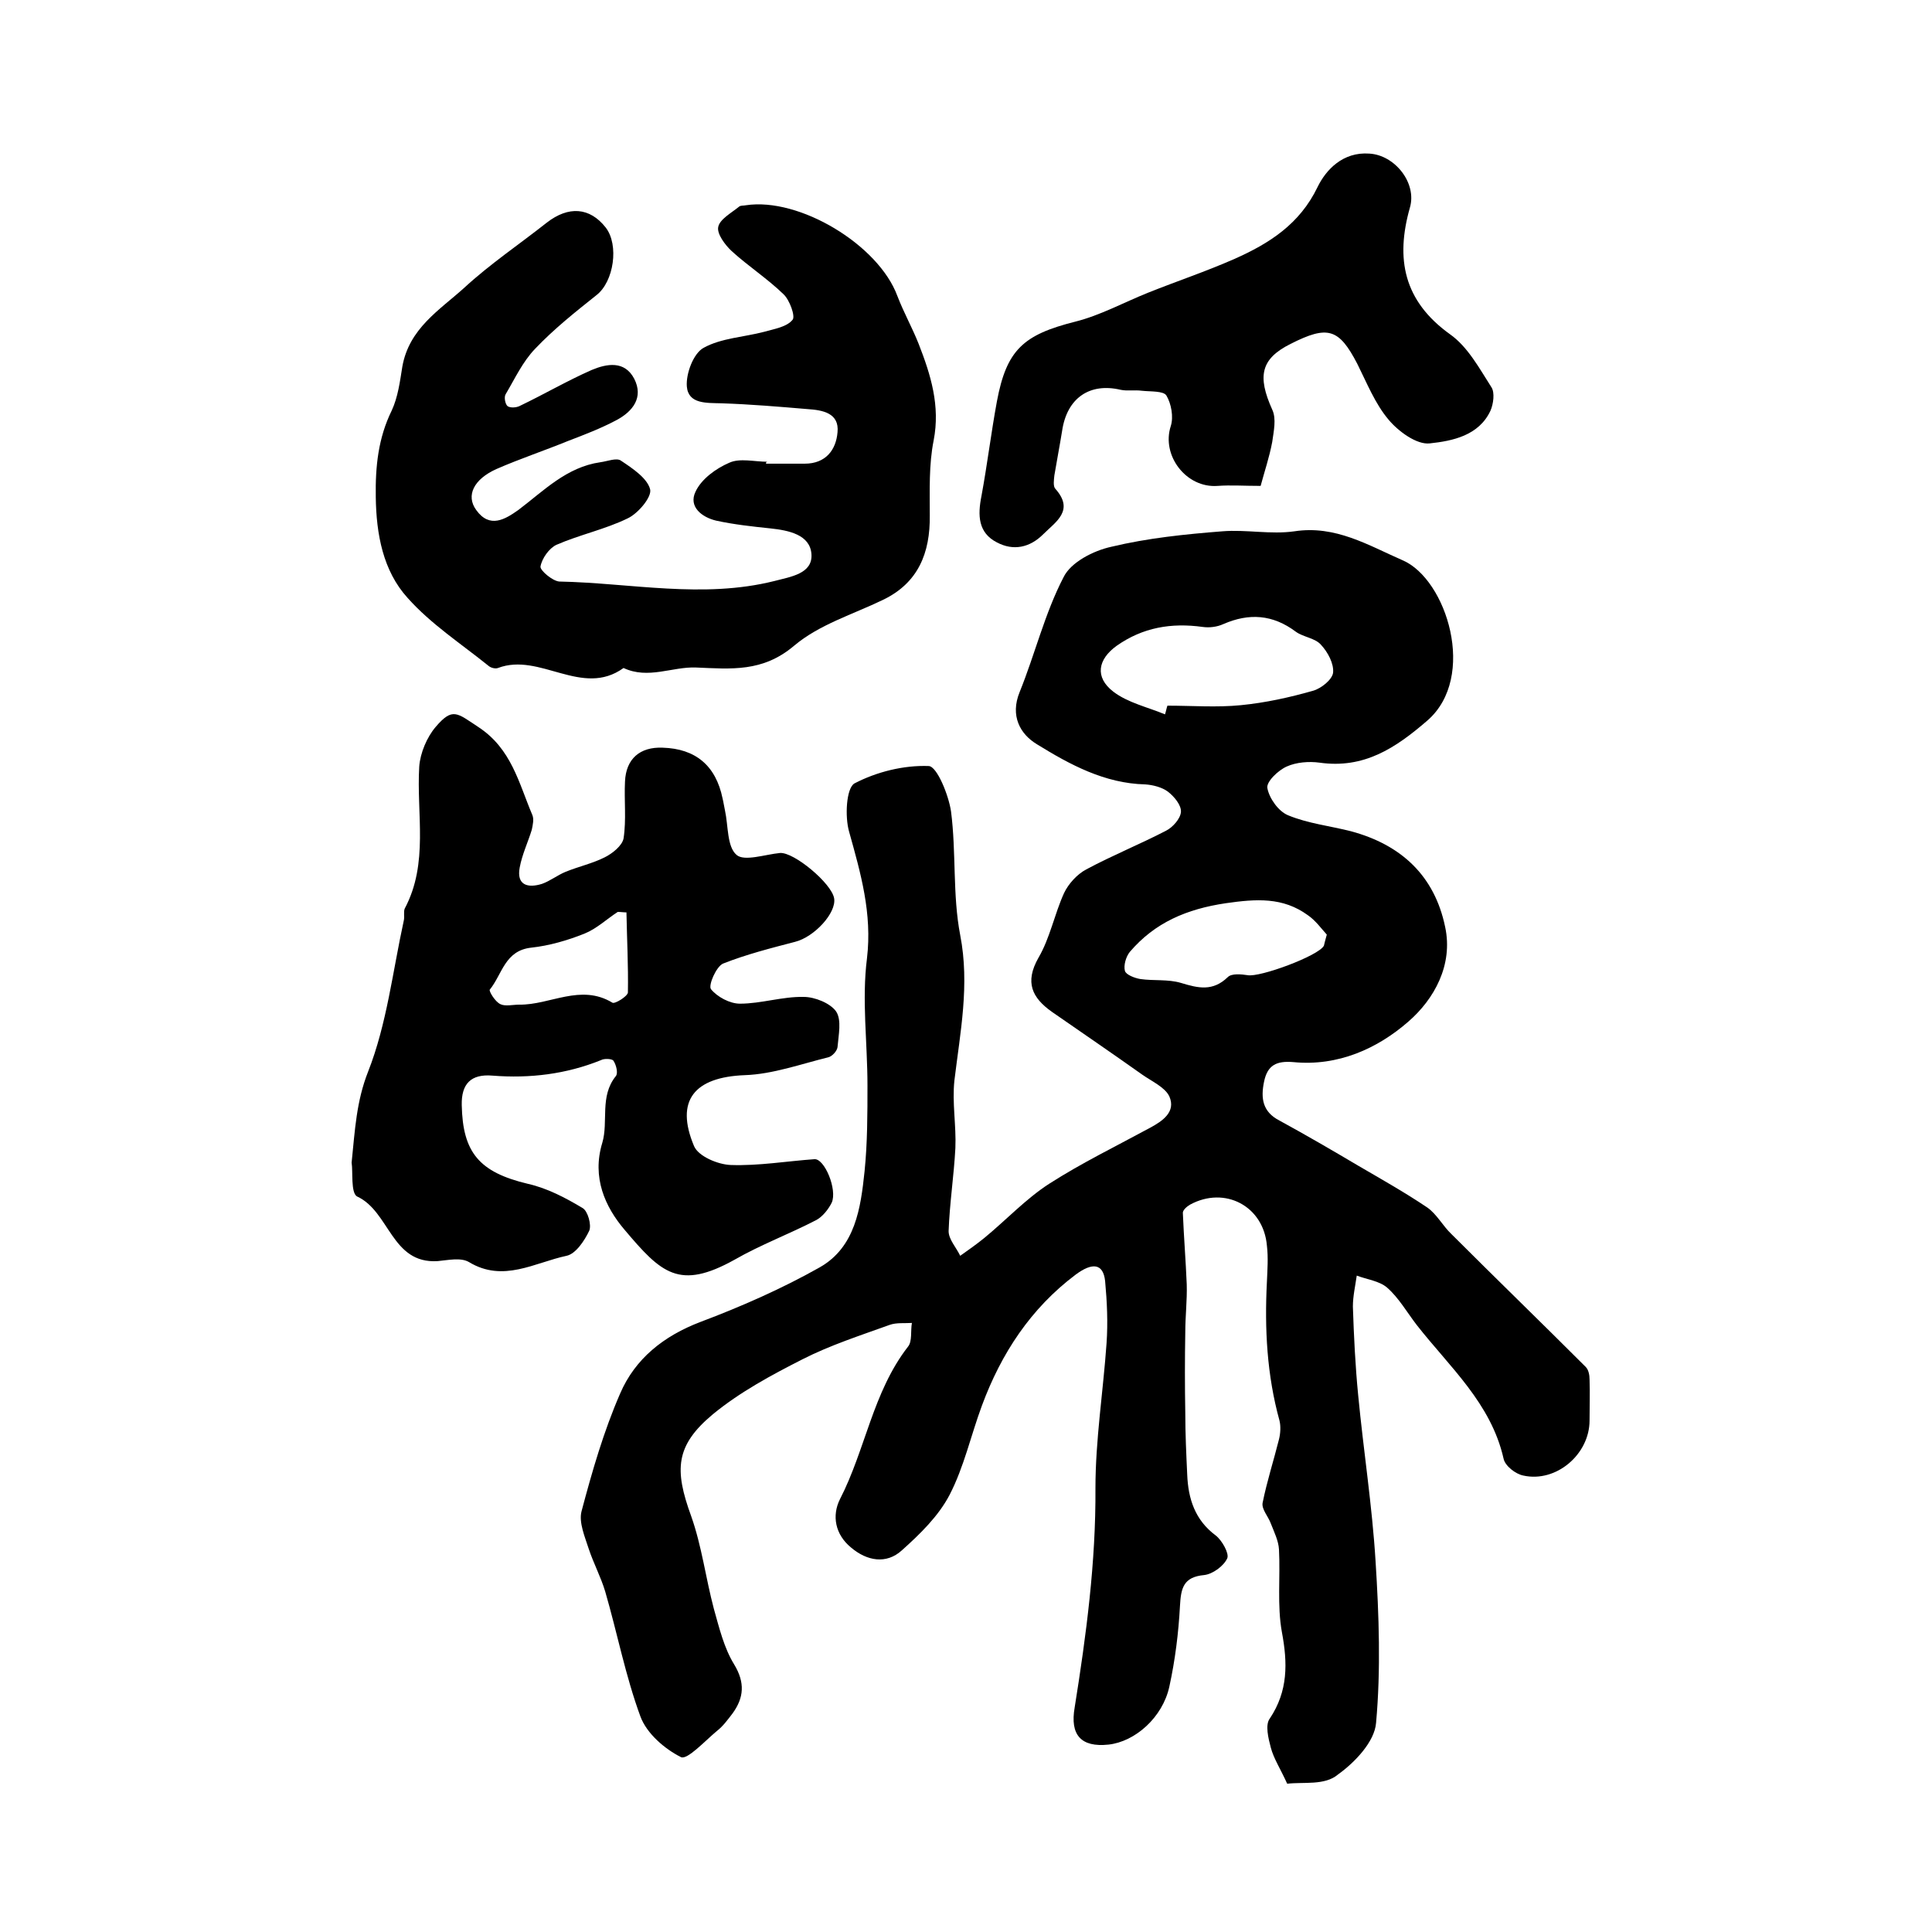
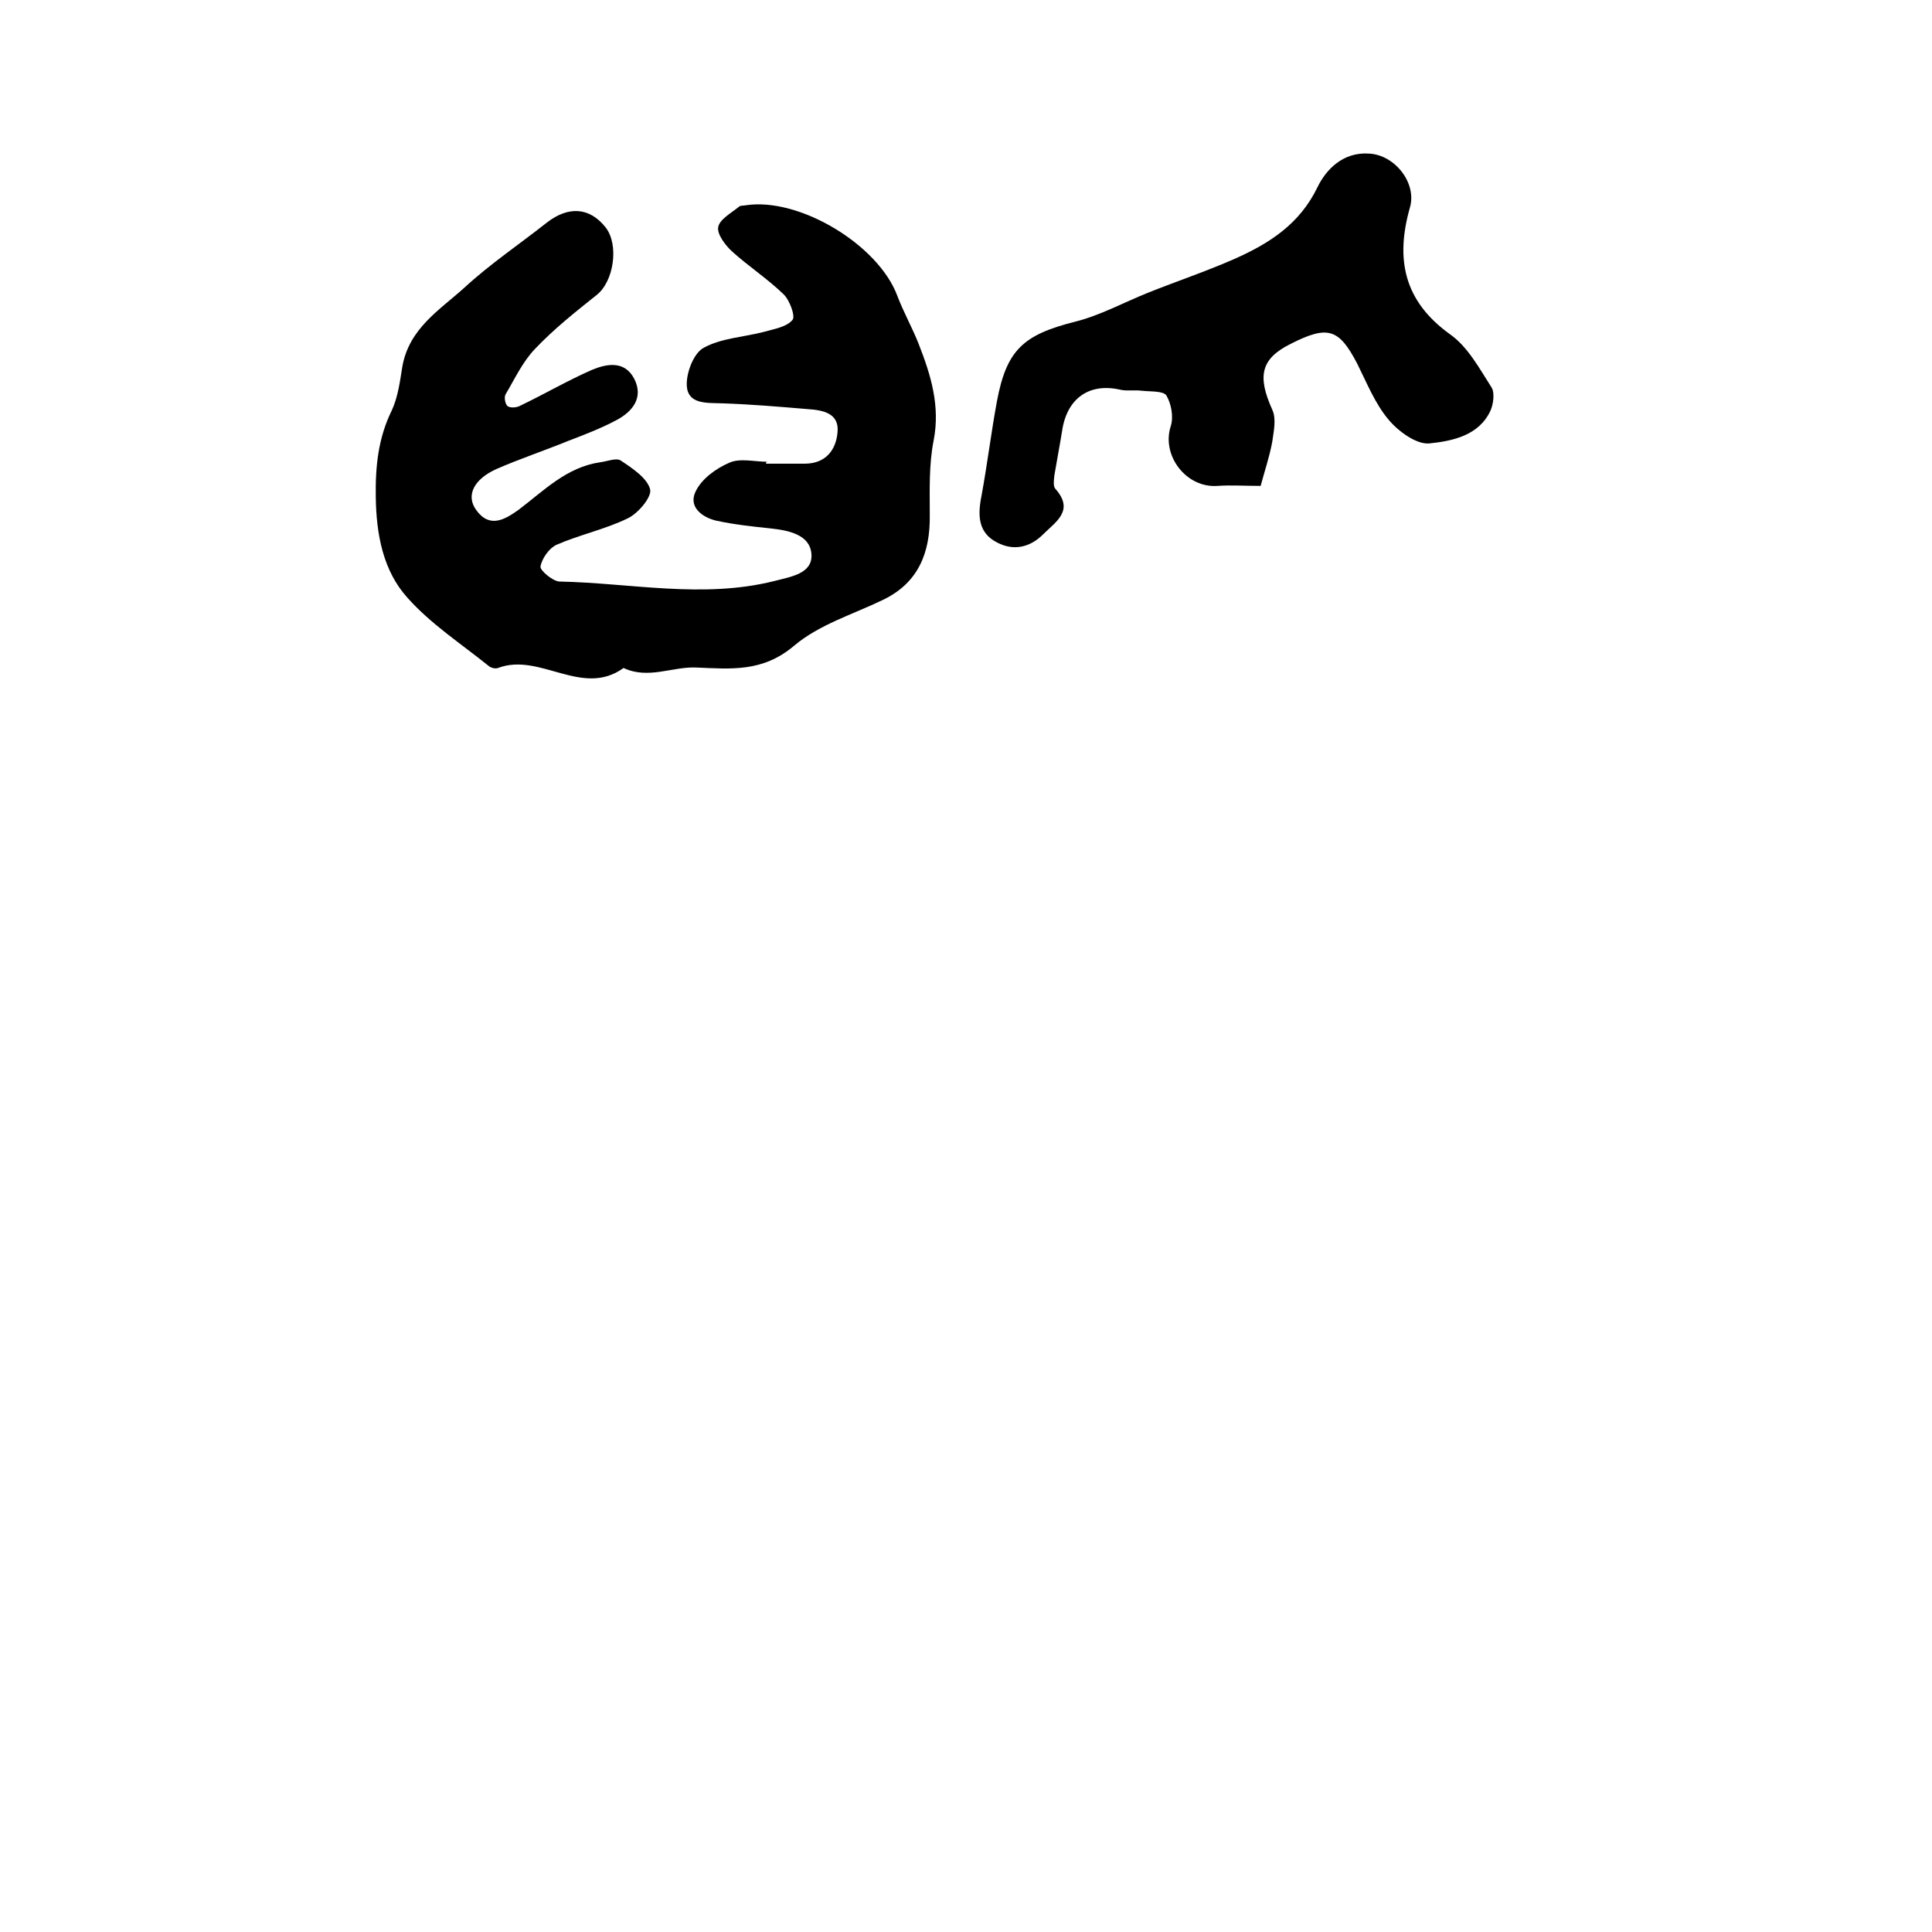
<svg xmlns="http://www.w3.org/2000/svg" version="1.1" id="图层_1" x="0px" y="0px" viewBox="0 0 400 400" style="enable-background:new 0 0 400 400;" xml:space="preserve">
  <style type="text/css">
	.st0{fill:#FFFFFF;}
</style>
  <g>
-     <path d="M266.5,369.3c-1.4-3.1-2.8-5.2-3.4-7.5c-0.5-1.9-1.2-4.7-0.2-6c3.8-5.7,3.7-11.5,2.5-17.9c-1-5.5-0.3-11.4-0.6-17.1   c-0.1-1.8-1-3.6-1.7-5.4c-0.5-1.4-1.9-2.9-1.7-4.2c0.9-4.5,2.3-8.8,3.4-13.2c0.3-1.2,0.4-2.7,0.1-3.9c-2.6-9.4-3.1-19-2.6-28.7   c0.1-2.5,0.3-5,0-7.5c-0.7-8.2-8.7-12.4-15.9-8.5c-0.7,0.4-1.6,1.2-1.5,1.8c0.2,4.9,0.6,9.8,0.8,14.7c0.1,3.3-0.3,6.6-0.3,9.9   c-0.1,5.6-0.1,11.1,0,16.7c0,4.3,0.2,8.5,0.4,12.8c0.2,5,1.6,9.4,5.9,12.6c1.3,1,2.8,3.7,2.4,4.7c-0.7,1.6-3,3.3-4.8,3.5   c-4.3,0.4-4.8,2.7-5,6.4c-0.3,5.6-1,11.2-2.2,16.7c-1.4,6.4-7.1,11.4-12.6,12c-5.7,0.6-8-2-7-7.7c2.4-15,4.4-30.1,4.3-45.4   c0-10,1.6-20,2.3-30c0.3-4.3,0.1-8.6-0.3-12.9c-0.4-3.6-2.6-3.9-6.1-1.3c-9.3,7-15.4,16.3-19.4,27.1c-2.3,6.2-3.7,12.7-6.7,18.5   c-2.3,4.4-6.1,8.1-9.9,11.5c-3.2,2.9-7.2,2.2-10.5-0.6c-3.3-2.7-4-6.6-2.3-10c5.3-10.3,6.8-22.2,14.1-31.6c0.9-1.1,0.5-3.3,0.8-4.9   c-1.5,0.1-3.2-0.1-4.6,0.4c-6.1,2.2-12.3,4.2-18,7.1c-6.5,3.3-13,6.8-18.6,11.4c-7.8,6.5-8,11.5-4.5,21.1c2.2,6.2,3,12.8,4.7,19.2   c1.1,3.9,2.1,8.1,4.2,11.5c2.3,3.8,2,6.9-0.3,10.1c-1,1.3-2,2.7-3.3,3.7c-2.4,2-6.1,6-7.4,5.4c-3.4-1.7-7.1-4.9-8.4-8.4   c-3.1-8.4-4.8-17.3-7.3-25.9c-0.9-3-2.4-5.8-3.4-8.8c-0.8-2.5-2.1-5.5-1.5-7.8c2.2-8.3,4.6-16.6,8-24.4c3.1-7.2,9-11.9,16.6-14.8   c8.5-3.2,16.9-6.9,24.7-11.3c7.4-4.2,8.5-12.3,9.3-19.9c0.6-5.9,0.6-11.9,0.6-17.8c0-8.8-1.2-17.7-0.1-26.3   c1.1-9.3-1.3-17.6-3.7-26.2c-0.9-3.1-0.6-9,1.1-10c4.6-2.4,10.2-3.8,15.4-3.6c1.7,0.1,4.1,6,4.6,9.4c1.1,8.5,0.3,17.3,1.9,25.6   c2,10.3,0,20.1-1.2,30.1c-0.5,4.6,0.4,9.3,0.2,14c-0.3,5.7-1.2,11.5-1.4,17.2c0,1.7,1.6,3.4,2.4,5.1c1.7-1.2,3.4-2.4,5-3.7   c4.5-3.7,8.6-8.1,13.4-11.2c6.7-4.3,13.9-7.8,20.9-11.6c2.6-1.4,5.4-3.3,4-6.5c-0.9-1.9-3.6-3.1-5.6-4.5c-6.2-4.4-12.5-8.7-18.7-13   c-4.1-2.9-5.7-6.1-2.8-11.2c2.4-4.1,3.3-9,5.3-13.4c0.9-1.9,2.7-3.9,4.6-4.9c5.4-2.9,11.1-5.2,16.5-8c1.4-0.7,3-2.5,3.1-3.9   c0.1-1.4-1.4-3.2-2.7-4.2c-1.2-0.9-3.1-1.4-4.7-1.5c-8.4-0.2-15.6-4.1-22.4-8.3c-3.5-2.1-5.6-5.9-3.6-10.8   c3.2-7.9,5.2-16.3,9.1-23.8c1.5-3.1,6.2-5.5,9.9-6.3c7.5-1.8,15.3-2.6,23-3.2c4.9-0.4,10,0.7,14.9,0c8.5-1.3,15.3,2.9,22.4,6   c9.1,3.9,15.5,24.2,5.1,33.2c-6.6,5.7-13.1,10-22.3,8.7c-2.2-0.3-4.8-0.1-6.8,0.8c-1.8,0.8-4.3,3.2-4,4.5c0.4,2.1,2.3,4.8,4.3,5.6   c4.1,1.7,8.7,2.2,13,3.3c10.4,2.8,17.3,9.2,19.5,19.8c1.7,7.9-2.3,15-7.6,19.6c-6.4,5.6-14.6,9.3-23.8,8.4   c-3.5-0.3-5.4,0.6-6.1,4.1c-0.7,3.4-0.3,6.2,3.2,8c5.5,3,11,6.2,16.4,9.4c4.8,2.8,9.6,5.5,14.2,8.6c2,1.4,3.2,3.8,5,5.5   c9.2,9.2,18.6,18.3,27.8,27.5c0.6,0.6,0.8,1.7,0.8,2.6c0.1,2.8,0,5.7,0,8.5c0,7-6.9,12.9-13.7,11.4c-1.6-0.3-3.8-2-4.1-3.5   c-2.6-11.5-11.2-19-18-27.7c-2-2.6-3.7-5.6-6.1-7.7c-1.6-1.4-4.2-1.7-6.3-2.5c-0.3,2.1-0.8,4.3-0.8,6.4c0.2,6.1,0.5,12.3,1.1,18.4   c1.1,11.5,2.9,22.9,3.6,34.4c0.7,11.1,1.1,22.4,0.1,33.4c-0.3,3.9-4.4,8.2-7.9,10.7C274.3,369.7,269.9,368.9,266.5,369.3z    M241.2,147.9c0.2-0.6,0.3-1.2,0.5-1.8c5.1,0,10.2,0.4,15.2-0.1c5.1-0.5,10.1-1.6,15-3c1.7-0.5,3.9-2.3,4.1-3.7   c0.2-1.9-1.1-4.3-2.5-5.8c-1.2-1.4-3.7-1.6-5.2-2.7c-4.8-3.6-9.7-3.9-15-1.6c-1.3,0.6-2.9,0.8-4.3,0.6c-6.5-0.9-12.4,0.1-17.8,3.9   c-3.9,2.8-4.6,6.5-0.7,9.5C233.5,145.5,237.6,146.4,241.2,147.9z M274.7,193.5c-1.1-1.2-2.3-2.9-3.9-4c-5.2-3.8-10.7-3.4-17-2.5   c-8.1,1.2-14.7,4-19.9,10.1c-0.8,1-1.3,2.8-1,3.9c0.2,0.8,2,1.5,3.2,1.7c2.8,0.4,5.7,0,8.4,0.8c3.6,1.1,6.6,1.8,9.7-1.2   c0.8-0.8,2.8-0.6,4.1-0.4c2.5,0.5,14.7-4,15.8-6.1C274.2,195.4,274.3,194.9,274.7,193.5z" />
-     <path d="M72.8,240.7c0.7-6.9,1-12.7,3.4-18.8c3.9-9.9,5.1-20.8,7.4-31.3c0.2-0.8-0.1-1.8,0.2-2.5c5-9.4,2.4-19.6,3-29.4   c0.2-2.8,1.6-6.1,3.4-8.2c3.5-4.1,4.4-2.9,8.8,0c6.9,4.5,8.4,11.6,11.2,18.2c0.4,0.9,0.1,2.1-0.1,3.1c-0.8,2.6-2,5.1-2.5,7.8   c-0.7,3.7,1.7,4.3,4.6,3.4c1.7-0.6,3.2-1.8,4.9-2.5c2.7-1.1,5.5-1.7,8.1-3c1.6-0.8,3.6-2.4,3.9-3.9c0.6-3.9,0.1-7.9,0.3-11.8   c0.2-4.7,3.1-7.2,7.8-7c6.8,0.2,11,3.7,12.4,10.5c0.2,0.8,0.3,1.6,0.5,2.5c0.7,3.2,0.4,7.5,2.4,9.2c1.6,1.4,5.9-0.1,9-0.4   c2.9-0.2,10.7,6.3,11.2,9.4c0.5,3-4.1,8-8.1,9c-5,1.3-10.1,2.6-14.9,4.5c-1.4,0.6-3.1,4.5-2.5,5.3c1.3,1.6,3.9,3,6,3   c4.4,0,8.8-1.5,13.2-1.4c2.3,0,5.5,1.3,6.7,3c1.2,1.8,0.5,4.9,0.3,7.4c-0.1,0.8-1.1,1.9-1.9,2.1c-5.7,1.4-11.5,3.5-17.3,3.7   c-10.4,0.4-14.5,5.2-10.5,14.7c0.9,2.1,4.9,3.8,7.6,3.9c5.8,0.2,11.6-0.8,17.3-1.2c2.1-0.2,4.8,6.3,3.6,9c-0.7,1.4-1.9,2.9-3.2,3.6   c-5.6,2.9-11.5,5.1-16.9,8.2c-11.5,6.4-15.2,2.8-22.8-6.2c-4-4.7-6.8-10.8-4.6-18c1.3-4.4-0.6-9.6,2.8-13.8   c0.5-0.6,0.1-2.3-0.5-3.2c-0.3-0.4-1.9-0.5-2.6-0.1c-7.2,2.9-14.7,3.8-22.4,3.2c-4.5-0.4-6.5,1.7-6.4,6.1   c0.2,9.8,3.6,13.9,13.7,16.3c4,0.9,7.8,2.9,11.3,5c1.1,0.6,1.9,3.5,1.4,4.7c-1,2.1-2.8,4.8-4.7,5.2c-6.6,1.4-13.1,5.6-20.2,1.3   c-1.7-1-4.3-0.4-6.5-0.2c-9.6,0.6-9.9-10.3-16.7-13.4C72.6,246.9,73.1,242.6,72.8,240.7z M129.7,188.9c-0.6,0-1.2-0.1-1.8-0.1   c-2.3,1.5-4.4,3.5-6.9,4.5c-3.5,1.4-7.3,2.5-11,2.9c-5.5,0.6-6,5.5-8.6,8.7c-0.2,0.3,1.1,2.5,2.2,3c1,0.5,2.6,0.1,3.9,0.1   c6.4,0.1,12.7-4.4,19.3-0.4c0.5,0.3,3.1-1.3,3.2-2.1C130.1,199.9,129.8,194.4,129.7,188.9z" />
    <path d="M158.6,96c2.7,0,5.3,0,8,0c4.4,0,6.5-2.9,6.8-6.5c0.4-4-3.1-4.6-6.2-4.8c-5.9-0.5-11.8-1-17.8-1.2   c-3.1-0.1-6.9,0.2-7.2-3.5c-0.2-2.7,1.4-6.9,3.5-8c3.6-2,8.3-2.2,12.5-3.3c2.1-0.6,4.7-1,5.9-2.5c0.6-0.7-0.6-4.1-1.9-5.3   c-3.3-3.2-7.3-5.8-10.7-8.9c-1.4-1.3-3.1-3.6-2.8-5c0.3-1.6,2.7-2.9,4.3-4.2c0.3-0.3,1-0.2,1.4-0.3c11.1-1.7,27.5,8.2,31.4,18.8   c1.3,3.4,3.1,6.6,4.4,9.9c2.5,6.4,4.5,12.8,3.1,20c-1,5-0.8,10.3-0.8,15.5c0.1,7.8-2.4,14-9.7,17.5c-6.2,3-13.2,5.1-18.4,9.5   c-6.5,5.5-13,4.8-20.3,4.5c-4.9-0.2-9.9,2.5-15,0.1c-8.6,6.2-17.3-3.3-26,0c-0.5,0.2-1.4,0-1.9-0.4c-5.7-4.6-12-8.7-16.8-14.1   c-5.1-5.6-6.5-13.2-6.6-20.9c-0.1-6.3,0.5-12.2,3.3-17.9c1.3-2.8,1.7-6,2.2-9.1C84.7,68,91,64.2,96.1,59.6   c5.3-4.9,11.4-9,17.1-13.5c4.5-3.5,8.9-3.2,12.2,1c2.8,3.6,1.7,11.2-1.9,14c-4.4,3.5-8.8,7-12.7,11.1c-2.6,2.7-4.2,6.2-6.1,9.4   c-0.4,0.6-0.1,2.1,0.4,2.5c0.6,0.4,1.9,0.3,2.6-0.1c5-2.4,9.8-5.2,14.8-7.4c3.1-1.3,6.8-2,8.8,1.8c2,3.9-0.3,6.8-3.7,8.6   c-3.2,1.7-6.6,3-10,4.3c-4.9,2-10,3.7-14.8,5.8c-4.7,2.1-6.4,5.5-4.2,8.5c2.8,3.9,6,1.9,8.7,0c5.3-4,10-8.9,17-9.9   c1.5-0.2,3.4-1,4.3-0.3c2.4,1.6,5.4,3.6,6,5.9c0.4,1.6-2.5,5-4.6,6c-4.7,2.3-10,3.4-14.8,5.5c-1.5,0.7-3,2.8-3.3,4.5   c-0.1,0.8,2.5,3,3.9,3.1c14.8,0.3,29.7,3.6,44.5-0.1c3.4-0.9,8-1.5,7.7-5.6c-0.3-4-4.7-4.9-8.5-5.3c-3.8-0.4-7.5-0.8-11.2-1.6   c-3-0.7-5.8-2.9-4.3-6c1.2-2.6,4.2-4.8,7-6c2.2-1,5.2-0.2,7.9-0.2C158.6,95.6,158.6,95.8,158.6,96z" />
    <path d="M261,100.6c-3.4,0-6.2-0.2-8.9,0c-6.5,0.5-11.7-6.3-9.7-12.4c0.6-1.9,0.1-4.6-0.9-6.3c-0.6-1-3.3-0.8-5.1-1   c-1.5-0.2-3,0.1-4.4-0.2c-6.4-1.5-11.1,1.7-12.1,8.5c-0.5,3.1-1.1,6.2-1.6,9.2c-0.1,0.9-0.3,2.3,0.2,2.8c4,4.5,0.1,6.8-2.5,9.4   c-2.8,2.8-6.2,3.5-9.6,1.7c-3.9-2-4-5.6-3.2-9.6c1.2-6.5,2-13.1,3.2-19.6c2-10.7,5.5-13.8,16.2-16.5c5.2-1.3,10.1-4,15.1-6   c6-2.4,12-4.4,17.9-7c7.2-3.2,13.5-7.2,17.2-14.9c1.7-3.5,5.2-7.3,10.7-6.9c5.3,0.3,9.9,6.1,8.4,11.2c-3,10.6-1.3,19.3,8.3,26.2   c3.7,2.6,6.1,7.1,8.6,11c0.7,1.1,0.4,3.4-0.2,4.8c-2.4,5.2-7.9,6.3-12.6,6.8c-2.7,0.3-6.5-2.5-8.5-4.9c-2.8-3.3-4.5-7.6-6.5-11.6   c-3.8-7.3-6.1-8-13.8-4.1c-6.2,3.1-6.9,6.7-3.8,13.6c0.9,1.9,0.3,4.5,0,6.7C262.8,94.7,261.8,97.6,261,100.6z" />
  </g>
</svg>